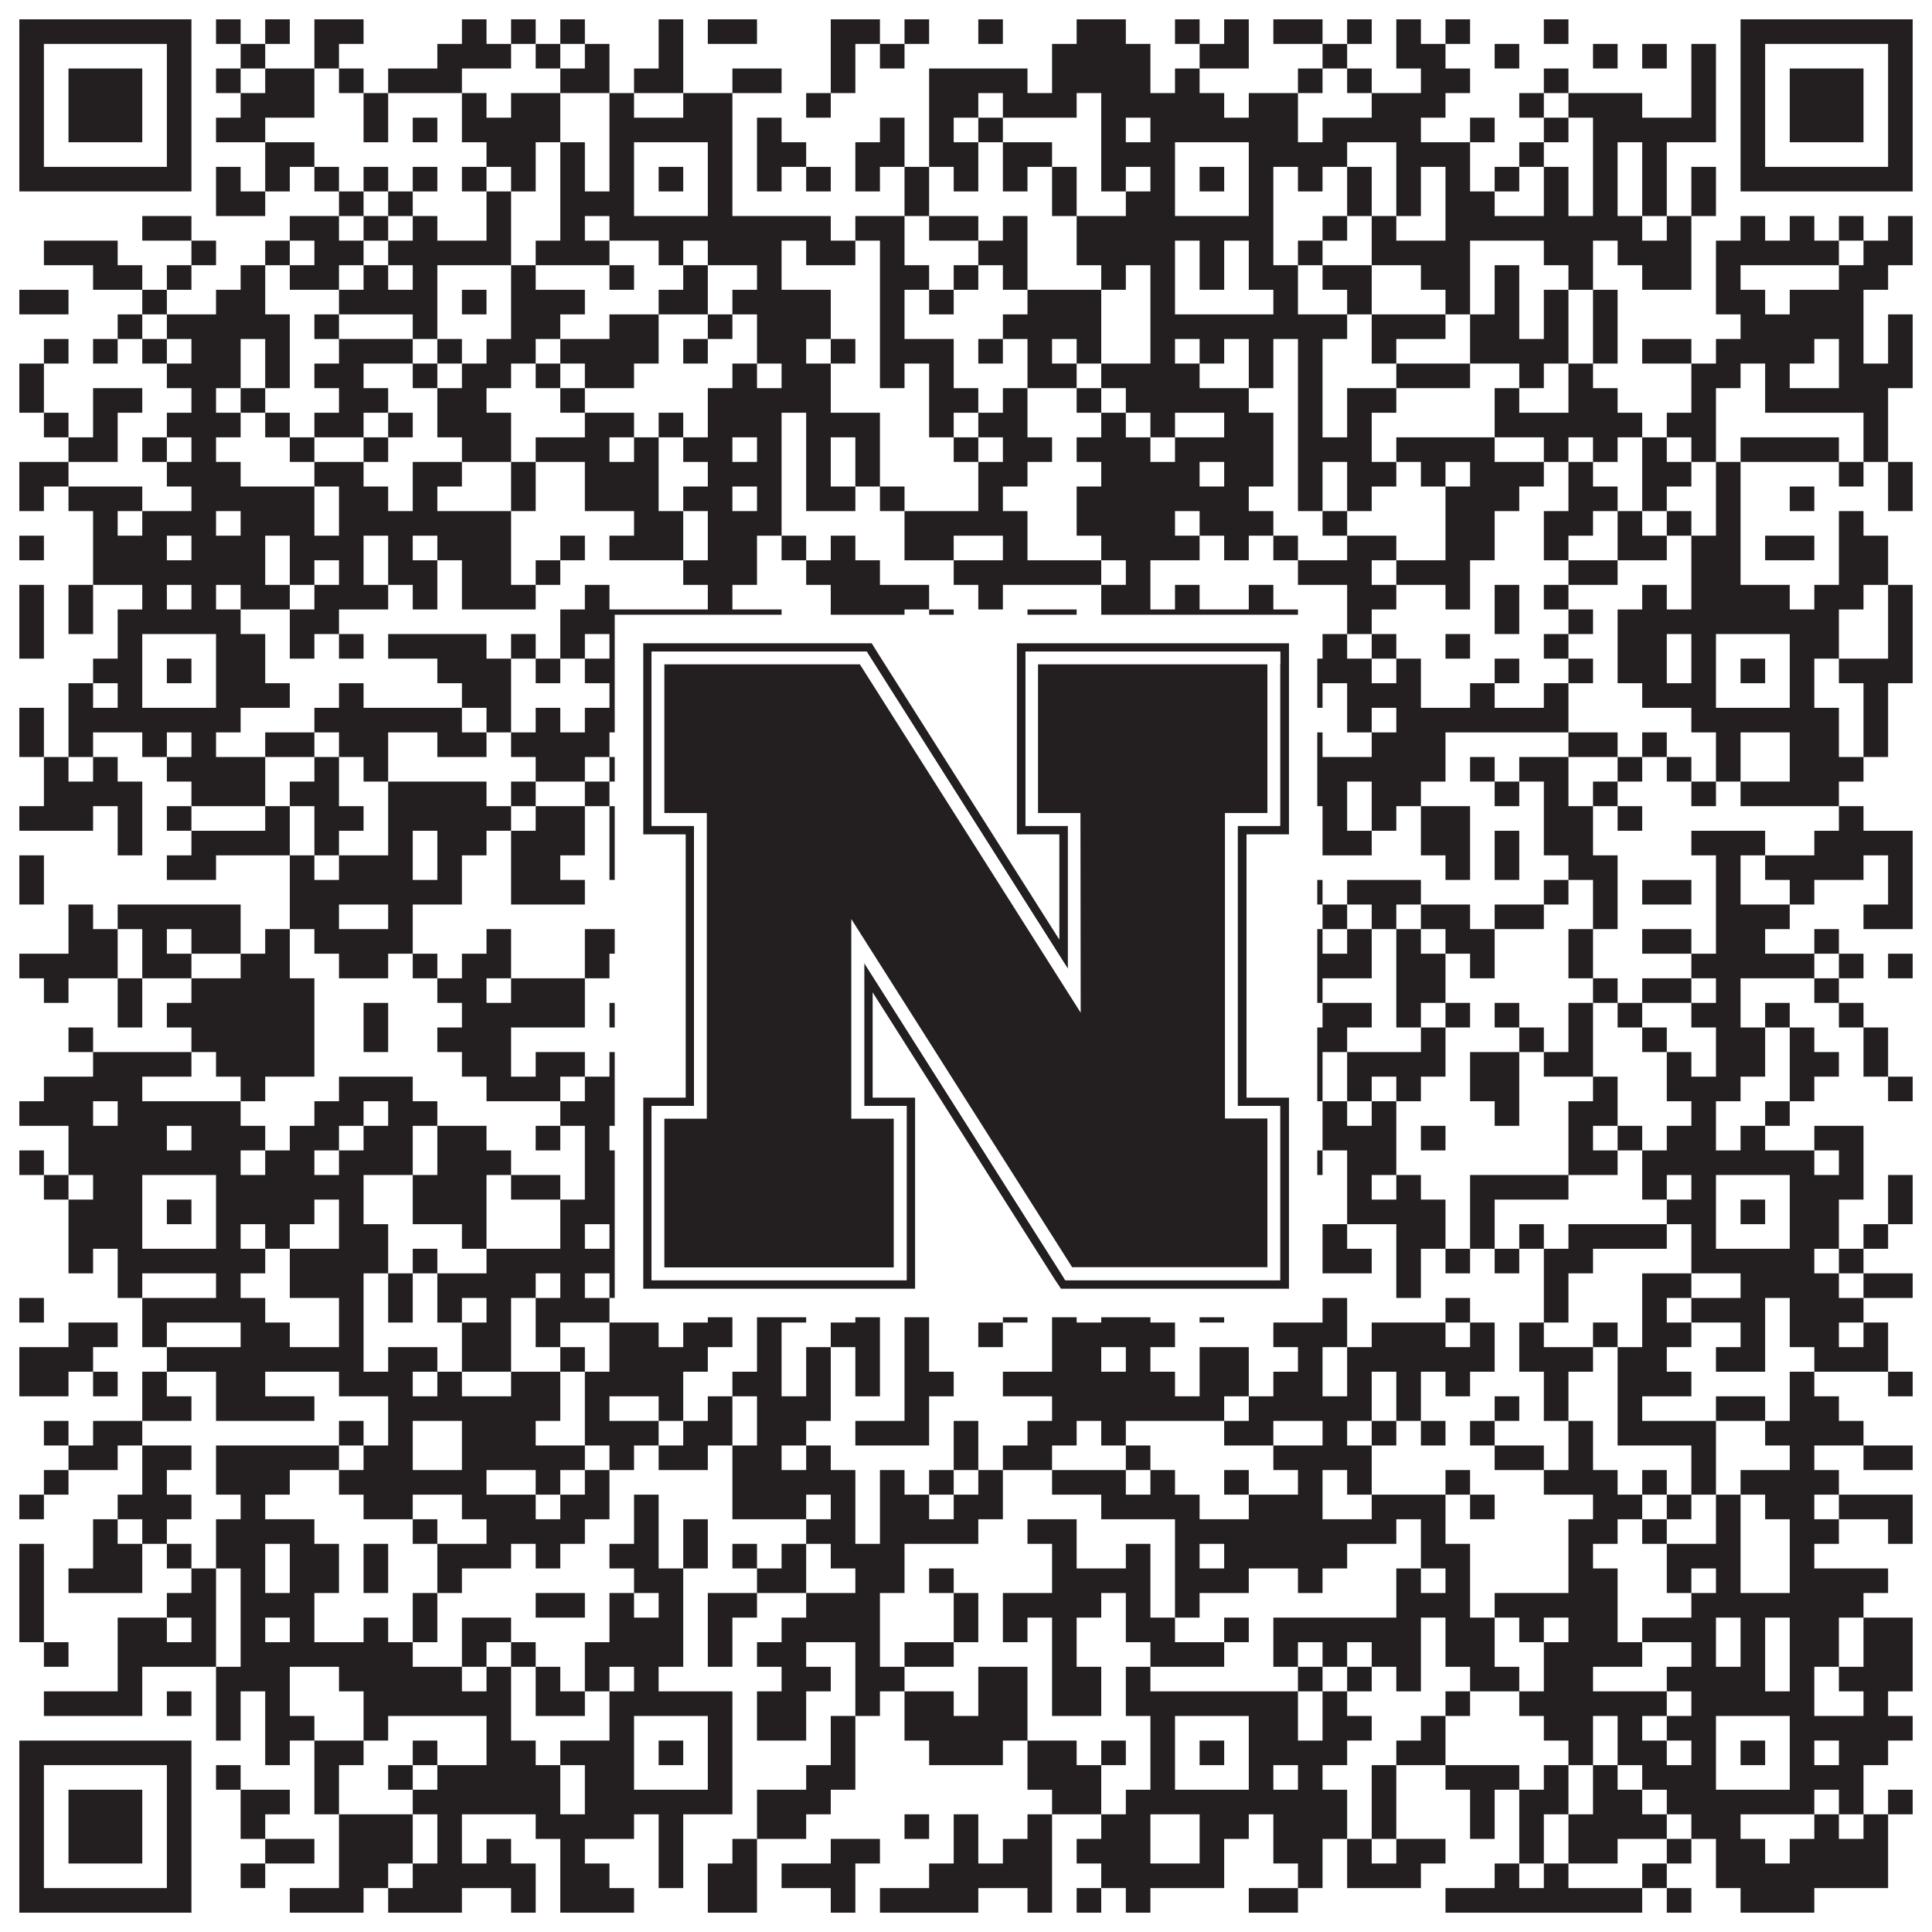
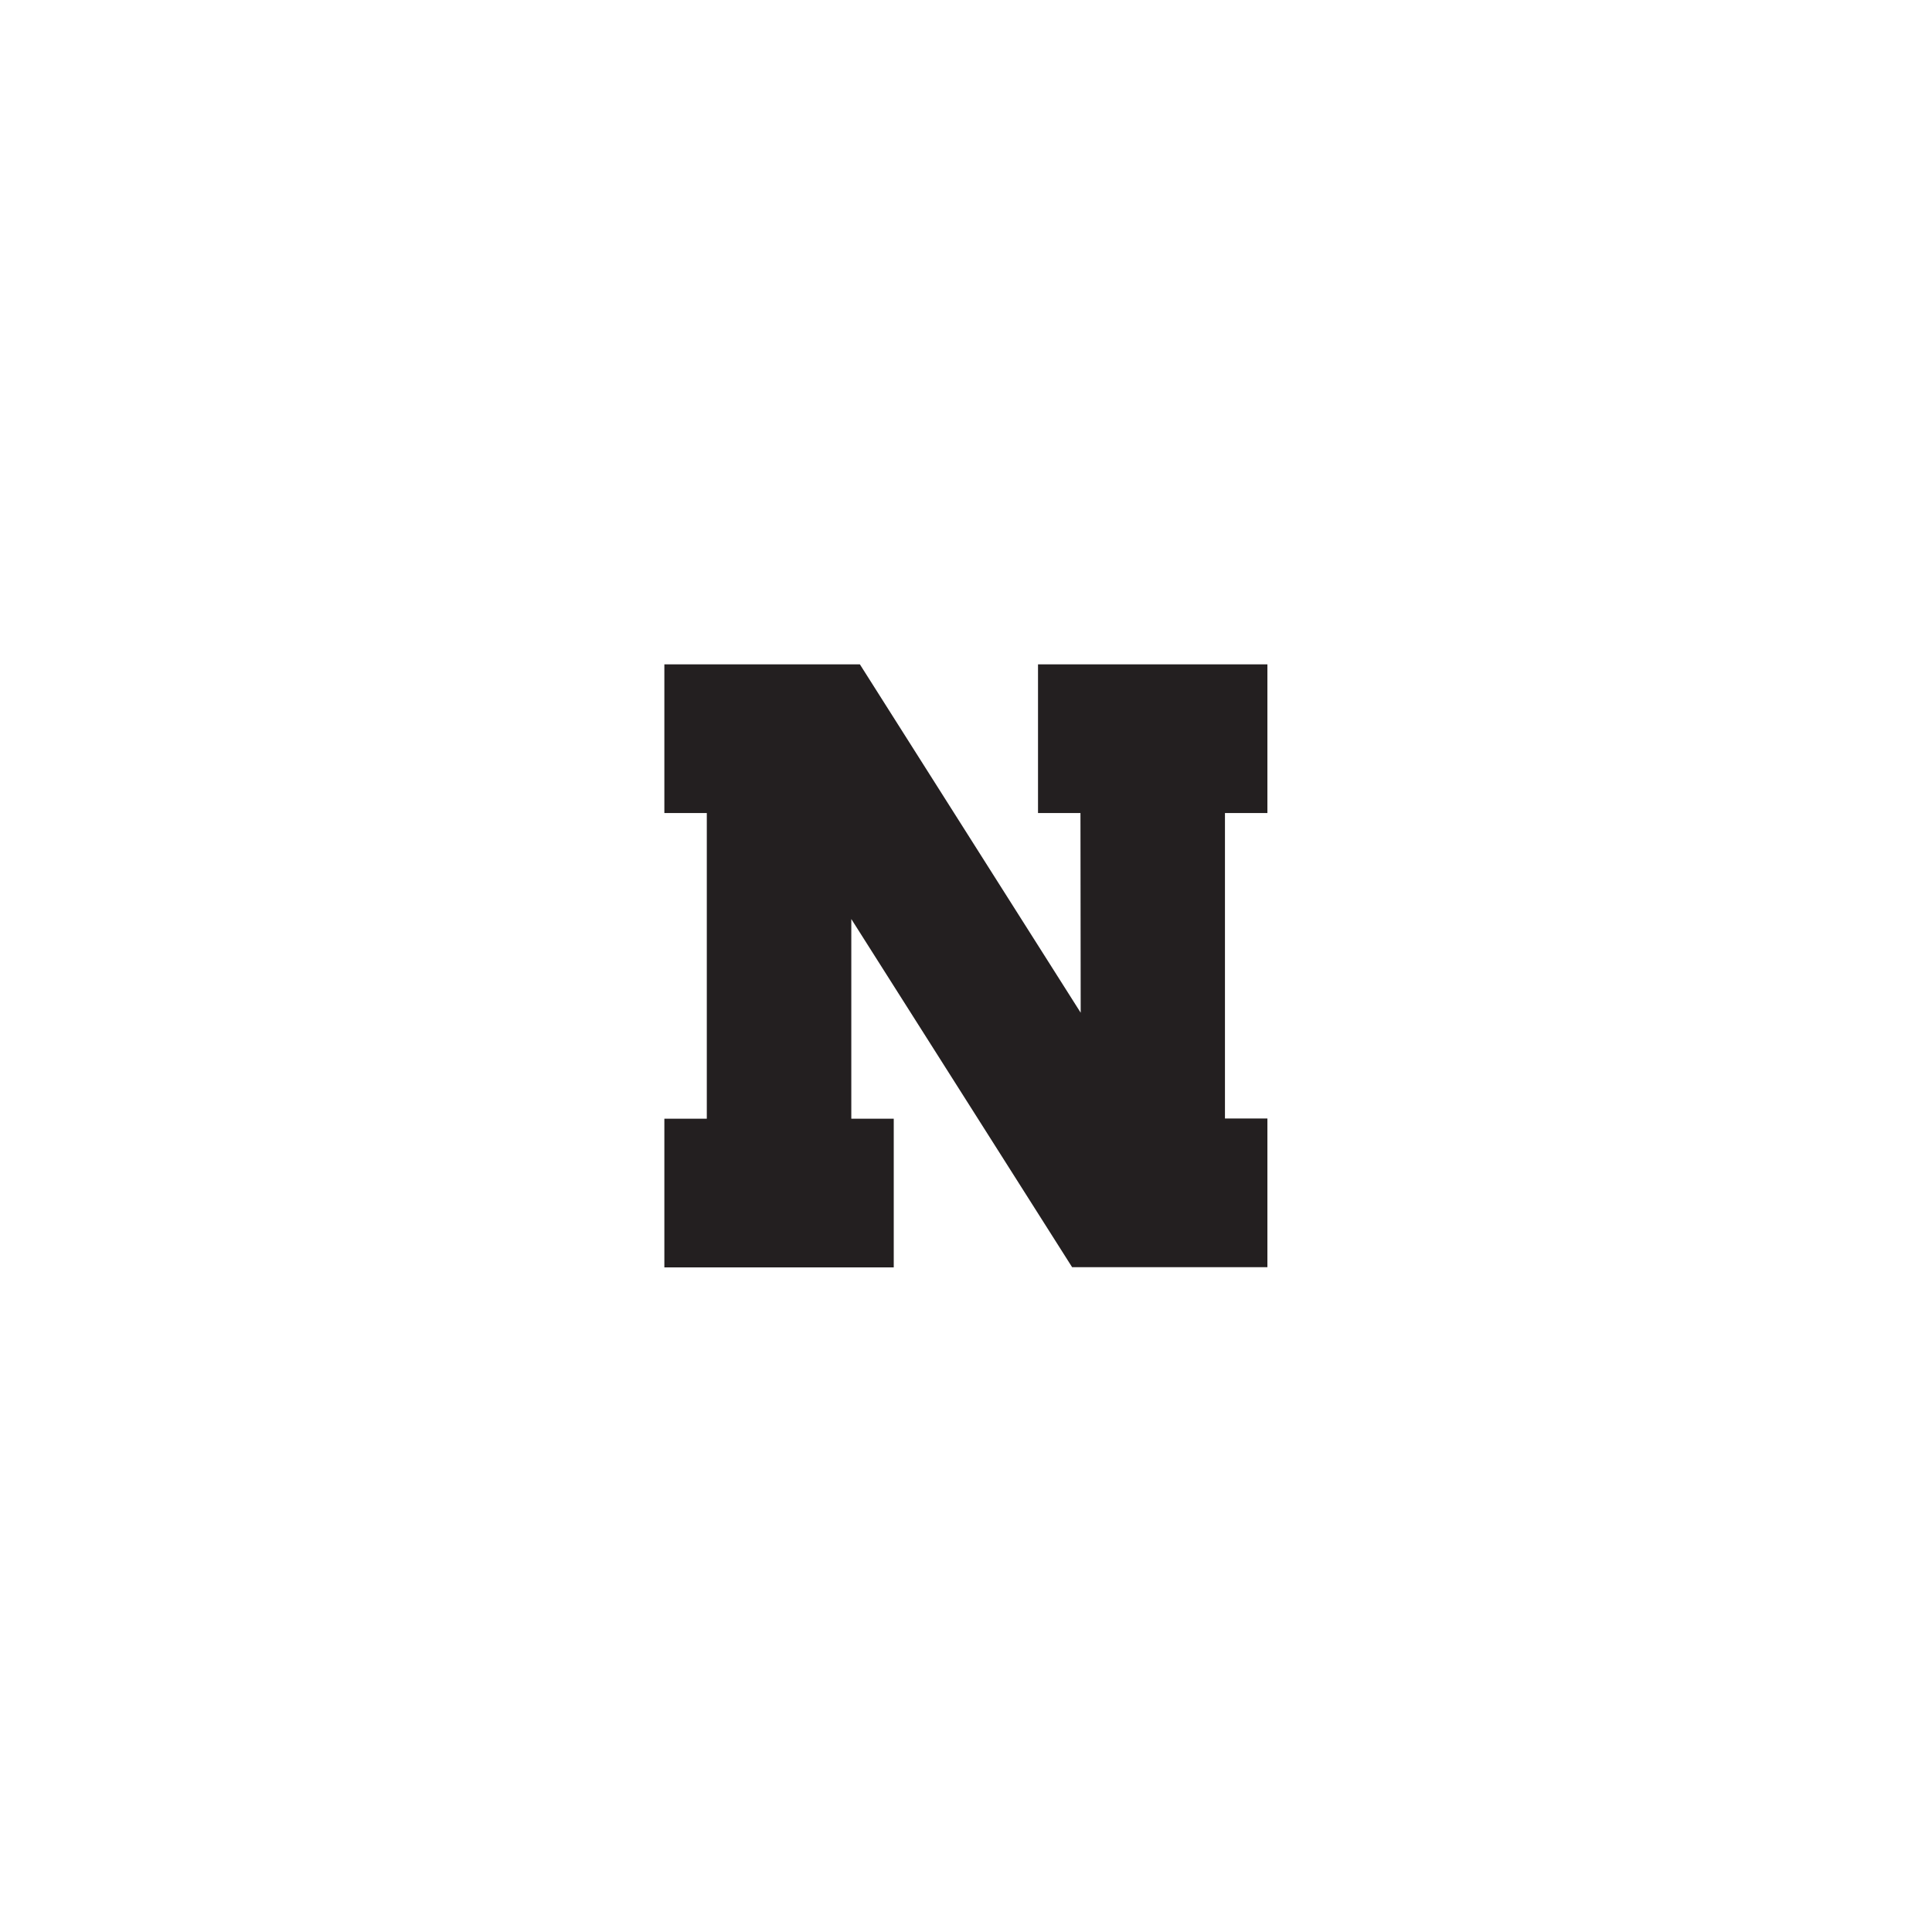
<svg xmlns="http://www.w3.org/2000/svg" version="1.1" width="1100px" height="1100px" viewBox="0 0 1100 1100">
  <rect x="0" y="0" width="1100" height="1100" fill="#ffffff" fill-opacity="1" />
-   <path fill="#231f20" fill-opacity="1" d="M11,11L109,11L109,25L11,25ZM123,11L137,11L137,25L123,25ZM151,11L165,11L165,25L151,25ZM179,11L207,11L207,25L179,25ZM263,11L277,11L277,25L263,25ZM291,11L305,11L305,25L291,25ZM319,11L333,11L333,25L319,25ZM375,11L389,11L389,25L375,25ZM403,11L431,11L431,25L403,25ZM473,11L501,11L501,25L473,25ZM515,11L529,11L529,25L515,25ZM557,11L571,11L571,25L557,25ZM613,11L641,11L641,25L613,25ZM669,11L683,11L683,25L669,25ZM697,11L711,11L711,25L697,25ZM725,11L753,11L753,25L725,25ZM767,11L781,11L781,25L767,25ZM795,11L809,11L809,25L795,25ZM823,11L837,11L837,25L823,25ZM879,11L893,11L893,25L879,25ZM991,11L1089,11L1089,25L991,25ZM11,25L25,25L25,39L11,39ZM95,25L109,25L109,39L95,39ZM137,25L151,25L151,39L137,39ZM179,25L193,25L193,39L179,39ZM249,25L291,25L291,39L249,39ZM305,25L319,25L319,39L305,39ZM333,25L347,25L347,39L333,39ZM375,25L389,25L389,39L375,39ZM473,25L487,25L487,39L473,39ZM501,25L515,25L515,39L501,39ZM599,25L655,25L655,39L599,39ZM683,25L711,25L711,39L683,39ZM753,25L767,25L767,39L753,39ZM795,25L823,25L823,39L795,39ZM851,25L865,25L865,39L851,39ZM907,25L921,25L921,39L907,39ZM935,25L949,25L949,39L935,39ZM963,25L977,25L977,39L963,39ZM991,25L1005,25L1005,39L991,39ZM1075,25L1089,25L1089,39L1075,39ZM11,39L25,39L25,53L11,53ZM39,39L81,39L81,53L39,53ZM95,39L109,39L109,53L95,53ZM123,39L137,39L137,53L123,53ZM151,39L179,39L179,53L151,53ZM193,39L207,39L207,53L193,53ZM221,39L263,39L263,53L221,53ZM319,39L347,39L347,53L319,53ZM361,39L389,39L389,53L361,53ZM417,39L445,39L445,53L417,53ZM473,39L487,39L487,53L473,53ZM529,39L585,39L585,53L529,53ZM599,39L655,39L655,53L599,53ZM669,39L683,39L683,53L669,53ZM739,39L753,39L753,53L739,53ZM767,39L781,39L781,53L767,53ZM809,39L837,39L837,53L809,53ZM879,39L893,39L893,53L879,53ZM963,39L977,39L977,53L963,53ZM991,39L1005,39L1005,53L991,53ZM1019,39L1061,39L1061,53L1019,53ZM1075,39L1089,39L1089,53L1075,53ZM11,53L25,53L25,67L11,67ZM39,53L81,53L81,67L39,67ZM95,53L109,53L109,67L95,67ZM137,53L179,53L179,67L137,67ZM207,53L221,53L221,67L207,67ZM263,53L277,53L277,67L263,67ZM291,53L319,53L319,67L291,67ZM347,53L361,53L361,67L347,67ZM389,53L417,53L417,67L389,67ZM459,53L473,53L473,67L459,67ZM529,53L557,53L557,67L529,67ZM571,53L613,53L613,67L571,67ZM627,53L697,53L697,67L627,67ZM711,53L739,53L739,67L711,67ZM781,53L823,53L823,67L781,67ZM865,53L879,53L879,67L865,67ZM893,53L935,53L935,67L893,67ZM963,53L977,53L977,67L963,67ZM991,53L1005,53L1005,67L991,67ZM1019,53L1061,53L1061,67L1019,67ZM1075,53L1089,53L1089,67L1075,67ZM11,67L25,67L25,81L11,81ZM39,67L81,67L81,81L39,81ZM95,67L109,67L109,81L95,81ZM123,67L151,67L151,81L123,81ZM207,67L221,67L221,81L207,81ZM235,67L249,67L249,81L235,81ZM263,67L319,67L319,81L263,81ZM347,67L417,67L417,81L347,81ZM431,67L445,67L445,81L431,81ZM501,67L515,67L515,81L501,81ZM529,67L543,67L543,81L529,81ZM557,67L571,67L571,81L557,81ZM627,67L641,67L641,81L627,81ZM655,67L739,67L739,81L655,81ZM753,67L809,67L809,81L753,81ZM837,67L851,67L851,81L837,81ZM879,67L893,67L893,81L879,81ZM907,67L977,67L977,81L907,81ZM991,67L1005,67L1005,81L991,81ZM1019,67L1061,67L1061,81L1019,81ZM1075,67L1089,67L1089,81L1075,81ZM11,81L25,81L25,95L11,95ZM95,81L109,81L109,95L95,95ZM151,81L179,81L179,95L151,95ZM277,81L305,81L305,95L277,95ZM319,81L333,81L333,95L319,95ZM347,81L361,81L361,95L347,95ZM403,81L417,81L417,95L403,95ZM431,81L459,81L459,95L431,95ZM487,81L515,81L515,95L487,95ZM529,81L557,81L557,95L529,95ZM571,81L599,81L599,95L571,95ZM627,81L669,81L669,95L627,95ZM711,81L767,81L767,95L711,95ZM795,81L837,81L837,95L795,95ZM865,81L879,81L879,95L865,95ZM907,81L921,81L921,95L907,95ZM935,81L949,81L949,95L935,95ZM991,81L1005,81L1005,95L991,95ZM1075,81L1089,81L1089,95L1075,95ZM11,95L109,95L109,109L11,109ZM123,95L137,95L137,109L123,109ZM151,95L165,95L165,109L151,109ZM179,95L193,95L193,109L179,109ZM207,95L221,95L221,109L207,109ZM235,95L249,95L249,109L235,109ZM263,95L277,95L277,109L263,109ZM291,95L305,95L305,109L291,109ZM319,95L333,95L333,109L319,109ZM347,95L361,95L361,109L347,109ZM375,95L389,95L389,109L375,109ZM403,95L417,95L417,109L403,109ZM431,95L445,95L445,109L431,109ZM459,95L473,95L473,109L459,109ZM487,95L501,95L501,109L487,109ZM515,95L529,95L529,109L515,109ZM543,95L557,95L557,109L543,109ZM571,95L585,95L585,109L571,109ZM599,95L613,95L613,109L599,109ZM627,95L641,95L641,109L627,109ZM655,95L669,95L669,109L655,109ZM683,95L697,95L697,109L683,109ZM711,95L725,95L725,109L711,109ZM739,95L753,95L753,109L739,109ZM767,95L781,95L781,109L767,109ZM795,95L809,95L809,109L795,109ZM823,95L837,95L837,109L823,109ZM851,95L865,95L865,109L851,109ZM879,95L893,95L893,109L879,109ZM907,95L921,95L921,109L907,109ZM935,95L949,95L949,109L935,109ZM963,95L977,95L977,109L963,109ZM991,95L1089,95L1089,109L991,109ZM123,109L151,109L151,123L123,123ZM193,109L207,109L207,123L193,123ZM221,109L235,109L235,123L221,123ZM277,109L291,109L291,123L277,123ZM319,109L361,109L361,123L319,123ZM403,109L417,109L417,123L403,123ZM515,109L529,109L529,123L515,123ZM599,109L613,109L613,123L599,123ZM641,109L669,109L669,123L641,123ZM711,109L725,109L725,123L711,123ZM767,109L781,109L781,123L767,123ZM795,109L809,109L809,123L795,123ZM823,109L851,109L851,123L823,123ZM879,109L893,109L893,123L879,123ZM907,109L921,109L921,123L907,123ZM935,109L949,109L949,123L935,123ZM963,109L977,109L977,123L963,123ZM81,123L109,123L109,137L81,137ZM165,123L193,123L193,137L165,137ZM207,123L221,123L221,137L207,137ZM235,123L249,123L249,137L235,137ZM277,123L291,123L291,137L277,137ZM319,123L333,123L333,137L319,137ZM347,123L473,123L473,137L347,137ZM487,123L515,123L515,137L487,137ZM529,123L557,123L557,137L529,137ZM571,123L585,123L585,137L571,137ZM613,123L725,123L725,137L613,137ZM753,123L767,123L767,137L753,137ZM781,123L795,123L795,137L781,137ZM823,123L935,123L935,137L823,137ZM949,123L963,123L963,137L949,137ZM991,123L1005,123L1005,137L991,137ZM1019,123L1033,123L1033,137L1019,137ZM1047,123L1061,123L1061,137L1047,137ZM1075,123L1089,123L1089,137L1075,137ZM25,137L67,137L67,151L25,151ZM109,137L123,137L123,151L109,151ZM151,137L165,137L165,151L151,151ZM179,137L207,137L207,151L179,151ZM221,137L291,137L291,151L221,151ZM305,137L347,137L347,151L305,151ZM375,137L389,137L389,151L375,151ZM403,137L445,137L445,151L403,151ZM459,137L487,137L487,151L459,151ZM501,137L515,137L515,151L501,151ZM557,137L585,137L585,151L557,151ZM613,137L669,137L669,151L613,151ZM683,137L697,137L697,151L683,151ZM711,137L725,137L725,151L711,151ZM739,137L753,137L753,151L739,151ZM781,137L837,137L837,151L781,151ZM879,137L907,137L907,151L879,151ZM921,137L963,137L963,151L921,151ZM977,137L1047,137L1047,151L977,151ZM1061,137L1089,137L1089,151L1061,151ZM53,151L81,151L81,165L53,165ZM95,151L109,151L109,165L95,165ZM137,151L151,151L151,165L137,165ZM165,151L193,151L193,165L165,165ZM207,151L221,151L221,165L207,165ZM235,151L249,151L249,165L235,165ZM291,151L305,151L305,165L291,165ZM347,151L361,151L361,165L347,165ZM389,151L403,151L403,165L389,165ZM431,151L445,151L445,165L431,165ZM501,151L529,151L529,165L501,165ZM543,151L557,151L557,165L543,165ZM571,151L585,151L585,165L571,165ZM627,151L641,151L641,165L627,165ZM655,151L669,151L669,165L655,165ZM683,151L697,151L697,165L683,165ZM711,151L739,151L739,165L711,165ZM753,151L781,151L781,165L753,165ZM809,151L837,151L837,165L809,165ZM851,151L865,151L865,165L851,165ZM893,151L907,151L907,165L893,165ZM935,151L963,151L963,165L935,165ZM977,151L991,151L991,165L977,165ZM1047,151L1075,151L1075,165L1047,165ZM11,165L39,165L39,179L11,179ZM81,165L95,165L95,179L81,179ZM123,165L151,165L151,179L123,179ZM193,165L249,165L249,179L193,179ZM263,165L277,165L277,179L263,179ZM291,165L333,165L333,179L291,179ZM375,165L403,165L403,179L375,179ZM417,165L473,165L473,179L417,179ZM501,165L515,165L515,179L501,179ZM529,165L543,165L543,179L529,179ZM585,165L627,165L627,179L585,179ZM655,165L669,165L669,179L655,179ZM725,165L739,165L739,179L725,179ZM767,165L781,165L781,179L767,179ZM823,165L837,165L837,179L823,179ZM851,165L865,165L865,179L851,179ZM879,165L893,165L893,179L879,179ZM907,165L921,165L921,179L907,179ZM977,165L1005,165L1005,179L977,179ZM1019,165L1061,165L1061,179L1019,179ZM67,179L81,179L81,193L67,193ZM95,179L165,179L165,193L95,193ZM179,179L193,179L193,193L179,193ZM235,179L249,179L249,193L235,193ZM291,179L319,179L319,193L291,193ZM347,179L375,179L375,193L347,193ZM403,179L417,179L417,193L403,193ZM431,179L473,179L473,193L431,193ZM501,179L515,179L515,193L501,193ZM571,179L627,179L627,193L571,193ZM655,179L767,179L767,193L655,193ZM781,179L823,179L823,193L781,193ZM837,179L865,179L865,193L837,193ZM879,179L893,179L893,193L879,193ZM907,179L921,179L921,193L907,193ZM991,179L1061,179L1061,193L991,193ZM1075,179L1089,179L1089,193L1075,193ZM25,193L39,193L39,207L25,207ZM53,193L67,193L67,207L53,207ZM81,193L95,193L95,207L81,207ZM109,193L137,193L137,207L109,207ZM151,193L165,193L165,207L151,207ZM193,193L235,193L235,207L193,207ZM249,193L263,193L263,207L249,207ZM277,193L305,193L305,207L277,207ZM319,193L375,193L375,207L319,207ZM389,193L403,193L403,207L389,207ZM431,193L459,193L459,207L431,207ZM473,193L487,193L487,207L473,207ZM501,193L543,193L543,207L501,207ZM557,193L571,193L571,207L557,207ZM585,193L599,193L599,207L585,207ZM613,193L627,193L627,207L613,207ZM655,193L669,193L669,207L655,207ZM683,193L697,193L697,207L683,207ZM711,193L725,193L725,207L711,207ZM739,193L753,193L753,207L739,207ZM781,193L795,193L795,207L781,207ZM837,193L893,193L893,207L837,207ZM907,193L921,193L921,207L907,207ZM935,193L963,193L963,207L935,207ZM977,193L1033,193L1033,207L977,207ZM1047,193L1061,193L1061,207L1047,207ZM1075,193L1089,193L1089,207L1075,207ZM11,207L25,207L25,221L11,221ZM95,207L137,207L137,221L95,221ZM151,207L165,207L165,221L151,221ZM179,207L207,207L207,221L179,221ZM235,207L249,207L249,221L235,221ZM263,207L291,207L291,221L263,221ZM305,207L319,207L319,221L305,221ZM333,207L361,207L361,221L333,221ZM417,207L431,207L431,221L417,221ZM445,207L473,207L473,221L445,221ZM501,207L515,207L515,221L501,221ZM529,207L543,207L543,221L529,221ZM585,207L613,207L613,221L585,221ZM627,207L683,207L683,221L627,221ZM711,207L725,207L725,221L711,221ZM739,207L753,207L753,221L739,221ZM795,207L837,207L837,221L795,221ZM865,207L879,207L879,221L865,221ZM893,207L907,207L907,221L893,221ZM963,207L991,207L991,221L963,221ZM1005,207L1019,207L1019,221L1005,221ZM1047,207L1089,207L1089,221L1047,221ZM11,221L25,221L25,235L11,235ZM53,221L81,221L81,235L53,235ZM109,221L123,221L123,235L109,235ZM137,221L151,221L151,235L137,235ZM193,221L221,221L221,235L193,235ZM249,221L277,221L277,235L249,235ZM319,221L333,221L333,235L319,235ZM403,221L473,221L473,235L403,235ZM529,221L557,221L557,235L529,235ZM571,221L585,221L585,235L571,235ZM613,221L627,221L627,235L613,235ZM641,221L711,221L711,235L641,235ZM739,221L753,221L753,235L739,235ZM767,221L795,221L795,235L767,235ZM851,221L865,221L865,235L851,235ZM893,221L921,221L921,235L893,235ZM963,221L977,221L977,235L963,235ZM1005,221L1075,221L1075,235L1005,235ZM25,235L39,235L39,249L25,249ZM53,235L67,235L67,249L53,249ZM95,235L137,235L137,249L95,249ZM151,235L165,235L165,249L151,249ZM179,235L207,235L207,249L179,249ZM221,235L235,235L235,249L221,249ZM249,235L291,235L291,249L249,249ZM333,235L361,235L361,249L333,249ZM375,235L389,235L389,249L375,249ZM403,235L445,235L445,249L403,249ZM459,235L501,235L501,249L459,249ZM529,235L543,235L543,249L529,249ZM557,235L585,235L585,249L557,249ZM627,235L641,235L641,249L627,249ZM655,235L669,235L669,249L655,249ZM697,235L725,235L725,249L697,249ZM739,235L753,235L753,249L739,249ZM767,235L781,235L781,249L767,249ZM851,235L935,235L935,249L851,249ZM949,235L977,235L977,249L949,249ZM1061,235L1075,235L1075,249L1061,249ZM39,249L67,249L67,263L39,263ZM81,249L95,249L95,263L81,263ZM109,249L123,249L123,263L109,263ZM165,249L179,249L179,263L165,263ZM207,249L221,249L221,263L207,263ZM263,249L291,249L291,263L263,263ZM305,249L347,249L347,263L305,263ZM361,249L375,249L375,263L361,263ZM389,249L417,249L417,263L389,263ZM431,249L445,249L445,263L431,263ZM459,249L473,249L473,263L459,263ZM487,249L501,249L501,263L487,263ZM543,249L557,249L557,263L543,263ZM571,249L599,249L599,263L571,263ZM613,249L655,249L655,263L613,263ZM669,249L725,249L725,263L669,263ZM739,249L781,249L781,263L739,263ZM795,249L851,249L851,263L795,263ZM879,249L893,249L893,263L879,263ZM907,249L921,249L921,263L907,263ZM935,249L949,249L949,263L935,263ZM963,249L977,249L977,263L963,263ZM991,249L1047,249L1047,263L991,263ZM1061,249L1075,249L1075,263L1061,263ZM11,263L39,263L39,277L11,277ZM95,263L137,263L137,277L95,277ZM179,263L207,263L207,277L179,277ZM235,263L263,263L263,277L235,277ZM291,263L305,263L305,277L291,277ZM333,263L375,263L375,277L333,277ZM403,263L445,263L445,277L403,277ZM459,263L473,263L473,277L459,277ZM487,263L501,263L501,277L487,277ZM557,263L585,263L585,277L557,277ZM627,263L683,263L683,277L627,277ZM697,263L725,263L725,277L697,277ZM739,263L753,263L753,277L739,277ZM767,263L795,263L795,277L767,277ZM809,263L823,263L823,277L809,277ZM837,263L879,263L879,277L837,277ZM893,263L907,263L907,277L893,277ZM935,263L963,263L963,277L935,277ZM977,263L991,263L991,277L977,277ZM1047,263L1061,263L1061,277L1047,277ZM1075,263L1089,263L1089,277L1075,277ZM11,277L25,277L25,291L11,291ZM39,277L81,277L81,291L39,291ZM109,277L179,277L179,291L109,291ZM193,277L221,277L221,291L193,291ZM235,277L249,277L249,291L235,291ZM291,277L305,277L305,291L291,291ZM333,277L375,277L375,291L333,291ZM389,277L417,277L417,291L389,291ZM431,277L445,277L445,291L431,291ZM459,277L487,277L487,291L459,291ZM501,277L515,277L515,291L501,291ZM557,277L571,277L571,291L557,291ZM613,277L711,277L711,291L613,291ZM739,277L753,277L753,291L739,291ZM767,277L781,277L781,291L767,291ZM823,277L865,277L865,291L823,291ZM893,277L921,277L921,291L893,291ZM935,277L949,277L949,291L935,291ZM977,277L991,277L991,291L977,291ZM1019,277L1033,277L1033,291L1019,291ZM1075,277L1089,277L1089,291L1075,291ZM53,291L67,291L67,305L53,305ZM81,291L123,291L123,305L81,305ZM137,291L179,291L179,305L137,305ZM193,291L291,291L291,305L193,305ZM361,291L389,291L389,305L361,305ZM403,291L445,291L445,305L403,305ZM515,291L585,291L585,305L515,305ZM613,291L669,291L669,305L613,305ZM683,291L725,291L725,305L683,305ZM753,291L767,291L767,305L753,305ZM823,291L851,291L851,305L823,305ZM879,291L907,291L907,305L879,305ZM921,291L935,291L935,305L921,305ZM949,291L963,291L963,305L949,305ZM977,291L991,291L991,305L977,305ZM1047,291L1061,291L1061,305L1047,305ZM11,305L25,305L25,319L11,319ZM53,305L95,305L95,319L53,319ZM109,305L151,305L151,319L109,319ZM165,305L207,305L207,319L165,319ZM221,305L235,305L235,319L221,319ZM249,305L291,305L291,319L249,319ZM319,305L333,305L333,319L319,319ZM347,305L389,305L389,319L347,319ZM403,305L431,305L431,319L403,319ZM445,305L459,305L459,319L445,319ZM473,305L487,305L487,319L473,319ZM515,305L543,305L543,319L515,319ZM571,305L585,305L585,319L571,319ZM627,305L683,305L683,319L627,319ZM697,305L711,305L711,319L697,319ZM725,305L739,305L739,319L725,319ZM767,305L795,305L795,319L767,319ZM823,305L851,305L851,319L823,319ZM879,305L893,305L893,319L879,319ZM921,305L949,305L949,319L921,319ZM963,305L991,305L991,319L963,319ZM1005,305L1033,305L1033,319L1005,319ZM1047,305L1075,305L1075,319L1047,319ZM53,319L151,319L151,333L53,333ZM165,319L179,319L179,333L165,333ZM193,319L207,319L207,333L193,333ZM221,319L249,319L249,333L221,333ZM263,319L291,319L291,333L263,333ZM305,319L319,319L319,333L305,333ZM389,319L431,319L431,333L389,333ZM459,319L501,319L501,333L459,333ZM543,319L627,319L627,333L543,333ZM641,319L655,319L655,333L641,333ZM739,319L781,319L781,333L739,333ZM795,319L837,319L837,333L795,333ZM893,319L921,319L921,333L893,333ZM963,319L991,319L991,333L963,333ZM1047,319L1075,319L1075,333L1047,333ZM11,333L25,333L25,347L11,347ZM39,333L53,333L53,347L39,347ZM81,333L95,333L95,347L81,347ZM109,333L123,333L123,347L109,347ZM137,333L165,333L165,347L137,347ZM179,333L221,333L221,347L179,347ZM235,333L249,333L249,347L235,347ZM263,333L305,333L305,347L263,347ZM333,333L347,333L347,347L333,347ZM403,333L417,333L417,347L403,347ZM473,333L529,333L529,347L473,347ZM557,333L571,333L571,347L557,347ZM627,333L655,333L655,347L627,347ZM669,333L683,333L683,347L669,347ZM711,333L725,333L725,347L711,347ZM767,333L795,333L795,347L767,347ZM823,333L837,333L837,347L823,347ZM851,333L865,333L865,347L851,347ZM879,333L893,333L893,347L879,347ZM935,333L949,333L949,347L935,347ZM963,333L1019,333L1019,347L963,347ZM1033,333L1061,333L1061,347L1033,347ZM1075,333L1089,333L1089,347L1075,347ZM11,347L25,347L25,361L11,361ZM39,347L53,347L53,361L39,361ZM67,347L137,347L137,361L67,361ZM165,347L193,347L193,361L165,361ZM319,347L445,347L445,361L319,361ZM473,347L515,347L515,361L473,361ZM529,347L543,347L543,361L529,361ZM585,347L613,347L613,361L585,361ZM627,347L739,347L739,361L627,361ZM767,347L781,347L781,361L767,361ZM851,347L865,347L865,361L851,361ZM893,347L907,347L907,361L893,361ZM921,347L1047,347L1047,361L921,361ZM1075,347L1089,347L1089,361L1075,361ZM11,361L25,361L25,375L11,375ZM67,361L81,361L81,375L67,375ZM123,361L151,361L151,375L123,375ZM165,361L179,361L179,375L165,375ZM193,361L207,361L207,375L193,375ZM221,361L277,361L277,375L221,375ZM291,361L305,361L305,375L291,375ZM319,361L333,361L333,375L319,375ZM347,361L361,361L361,375L347,375ZM403,361L431,361L431,375L403,375ZM445,361L515,361L515,375L445,375ZM529,361L543,361L543,375L529,375ZM571,361L613,361L613,375L571,375ZM627,361L669,361L669,375L627,375ZM711,361L725,361L725,375L711,375ZM753,361L767,361L767,375L753,375ZM781,361L795,361L795,375L781,375ZM823,361L837,361L837,375L823,375ZM879,361L893,361L893,375L879,375ZM921,361L949,361L949,375L921,375ZM963,361L977,361L977,375L963,375ZM1019,361L1047,361L1047,375L1019,375ZM1075,361L1089,361L1089,375L1075,375ZM53,375L81,375L81,389L53,389ZM95,375L109,375L109,389L95,389ZM123,375L151,375L151,389L123,389ZM249,375L291,375L291,389L249,389ZM305,375L319,375L319,389L305,389ZM333,375L361,375L361,389L333,389ZM375,375L389,375L389,389L375,389ZM403,375L417,375L417,389L403,389ZM473,375L487,375L487,389L473,389ZM501,375L543,375L543,389L501,389ZM571,375L585,375L585,389L571,389ZM613,375L627,375L627,389L613,389ZM655,375L669,375L669,389L655,389ZM683,375L697,375L697,389L683,389ZM711,375L781,375L781,389L711,389ZM795,375L809,375L809,389L795,389ZM851,375L865,375L865,389L851,389ZM893,375L907,375L907,389L893,389ZM921,375L949,375L949,389L921,389ZM963,375L977,375L977,389L963,389ZM991,375L1005,375L1005,389L991,389ZM1019,375L1033,375L1033,389L1019,389ZM1047,375L1089,375L1089,389L1047,389ZM39,389L53,389L53,403L39,403ZM67,389L81,389L81,403L67,403ZM123,389L165,389L165,403L123,403ZM193,389L207,389L207,403L193,403ZM263,389L291,389L291,403L263,403ZM347,389L361,389L361,403L347,403ZM403,389L431,389L431,403L403,403ZM445,389L473,389L473,403L445,403ZM487,389L501,389L501,403L487,403ZM599,389L627,389L627,403L599,403ZM641,389L669,389L669,403L641,403ZM711,389L753,389L753,403L711,403ZM767,389L809,389L809,403L767,403ZM837,389L851,389L851,403L837,403ZM879,389L893,389L893,403L879,403ZM935,389L977,389L977,403L935,403ZM1019,389L1033,389L1033,403L1019,403ZM1061,389L1075,389L1075,403L1061,403ZM11,403L25,403L25,417L11,417ZM39,403L137,403L137,417L39,417ZM179,403L263,403L263,417L179,417ZM277,403L291,403L291,417L277,417ZM305,403L319,403L319,417L305,417ZM333,403L431,403L431,417L333,417ZM459,403L529,403L529,417L459,417ZM543,403L599,403L599,417L543,417ZM613,403L641,403L641,417L613,417ZM655,403L739,403L739,417L655,417ZM767,403L781,403L781,417L767,417ZM795,403L893,403L893,417L795,417ZM963,403L1047,403L1047,417L963,417ZM1061,403L1075,403L1075,417L1061,417ZM11,417L25,417L25,431L11,431ZM39,417L53,417L53,431L39,431ZM81,417L95,417L95,431L81,431ZM109,417L123,417L123,431L109,431ZM151,417L179,417L179,431L151,431ZM193,417L221,417L221,431L193,431ZM249,417L277,417L277,431L249,431ZM291,417L347,417L347,431L291,431ZM445,417L487,417L487,431L445,431ZM529,417L557,417L557,431L529,431ZM585,417L613,417L613,431L585,431ZM655,417L697,417L697,431L655,431ZM739,417L753,417L753,431L739,431ZM781,417L823,417L823,431L781,431ZM893,417L921,417L921,431L893,431ZM935,417L949,417L949,431L935,431ZM977,417L991,417L991,431L977,431ZM1019,417L1047,417L1047,431L1019,431ZM1061,417L1075,417L1075,431L1061,431ZM25,431L39,431L39,445L25,445ZM53,431L67,431L67,445L53,445ZM95,431L151,431L151,445L95,445ZM179,431L193,431L193,445L179,445ZM207,431L221,431L221,445L207,445ZM305,431L333,431L333,445L305,445ZM347,431L375,431L375,445L347,445ZM389,431L403,431L403,445L389,445ZM417,431L445,431L445,445L417,445ZM459,431L473,431L473,445L459,445ZM487,431L543,431L543,445L487,445ZM571,431L585,431L585,445L571,445ZM641,431L669,431L669,445L641,445ZM683,431L697,431L697,445L683,445ZM711,431L823,431L823,445L711,445ZM837,431L851,431L851,445L837,445ZM865,431L893,431L893,445L865,445ZM921,431L935,431L935,445L921,445ZM949,431L963,431L963,445L949,445ZM977,431L991,431L991,445L977,445ZM1019,431L1061,431L1061,445L1019,445ZM25,445L81,445L81,459L25,459ZM109,445L151,445L151,459L109,459ZM165,445L193,445L193,459L165,459ZM221,445L277,445L277,459L221,459ZM291,445L305,445L305,459L291,459ZM333,445L347,445L347,459L333,459ZM361,445L389,445L389,459L361,459ZM403,445L445,445L445,459L403,459ZM473,445L515,445L515,459L473,459ZM529,445L557,445L557,459L529,459ZM585,445L599,445L599,459L585,459ZM613,445L669,445L669,459L613,459ZM683,445L697,445L697,459L683,459ZM739,445L767,445L767,459L739,459ZM781,445L809,445L809,459L781,459ZM851,445L865,445L865,459L851,459ZM879,445L893,445L893,459L879,459ZM907,445L921,445L921,459L907,459ZM963,445L977,445L977,459L963,459ZM991,445L1047,445L1047,459L991,459ZM11,459L53,459L53,473L11,473ZM67,459L81,459L81,473L67,473ZM95,459L109,459L109,473L95,473ZM151,459L165,459L165,473L151,473ZM179,459L207,459L207,473L179,473ZM221,459L291,459L291,473L221,473ZM305,459L333,459L333,473L305,473ZM347,459L403,459L403,473L347,473ZM445,459L515,459L515,473L445,473ZM543,459L557,459L557,473L543,473ZM571,459L599,459L599,473L571,473ZM641,459L669,459L669,473L641,473ZM697,459L725,459L725,473L697,473ZM753,459L767,459L767,473L753,473ZM781,459L795,459L795,473L781,473ZM809,459L837,459L837,473L809,473ZM879,459L907,459L907,473L879,473ZM921,459L935,459L935,473L921,473ZM1047,459L1061,459L1061,473L1047,473ZM67,473L81,473L81,487L67,487ZM109,473L165,473L165,487L109,487ZM179,473L193,473L193,487L179,487ZM221,473L235,473L235,487L221,487ZM249,473L277,473L277,487L249,487ZM291,473L333,473L333,487L291,487ZM347,473L459,473L459,487L347,487ZM515,473L543,473L543,487L515,487ZM557,473L571,473L571,487L557,487ZM585,473L599,473L599,487L585,487ZM655,473L711,473L711,487L655,487ZM725,473L739,473L739,487L725,487ZM753,473L781,473L781,487L753,487ZM809,473L837,473L837,487L809,487ZM851,473L865,473L865,487L851,487ZM879,473L907,473L907,487L879,487ZM963,473L1005,473L1005,487L963,487ZM1033,473L1089,473L1089,487L1033,487ZM11,487L25,487L25,501L11,501ZM95,487L123,487L123,501L95,501ZM165,487L179,487L179,501L165,501ZM193,487L235,487L235,501L193,501ZM249,487L263,487L263,501L249,501ZM291,487L319,487L319,501L291,501ZM347,487L361,487L361,501L347,501ZM375,487L389,487L389,501L375,501ZM403,487L487,487L487,501L403,501ZM515,487L529,487L529,501L515,501ZM543,487L557,487L557,501L543,501ZM627,487L641,487L641,501L627,501ZM697,487L711,487L711,501L697,501ZM725,487L739,487L739,501L725,501ZM823,487L837,487L837,501L823,501ZM851,487L865,487L865,501L851,501ZM893,487L921,487L921,501L893,501ZM977,487L991,487L991,501L977,501ZM1005,487L1061,487L1061,501L1005,501ZM1075,487L1089,487L1089,501L1075,501ZM11,501L25,501L25,515L11,515ZM165,501L263,501L263,515L165,515ZM291,501L333,501L333,515L291,515ZM361,501L375,501L375,515L361,515ZM417,501L431,501L431,515L417,515ZM487,501L571,501L571,515L487,515ZM585,501L613,501L613,515L585,515ZM627,501L655,501L655,515L627,515ZM669,501L683,501L683,515L669,515ZM697,501L711,501L711,515L697,515ZM739,501L753,501L753,515L739,515ZM767,501L809,501L809,515L767,515ZM879,501L893,501L893,515L879,515ZM907,501L921,501L921,515L907,515ZM935,501L963,501L963,515L935,515ZM977,501L991,501L991,515L977,515ZM1019,501L1033,501L1033,515L1019,515ZM1075,501L1089,501L1089,515L1075,515ZM39,515L53,515L53,529L39,529ZM67,515L137,515L137,529L67,529ZM165,515L193,515L193,529L165,529ZM221,515L235,515L235,529L221,529ZM361,515L389,515L389,529L361,529ZM445,515L459,515L459,529L445,529ZM487,515L529,515L529,529L487,529ZM543,515L557,515L557,529L543,529ZM585,515L613,515L613,529L585,529ZM655,515L739,515L739,529L655,529ZM753,515L767,515L767,529L753,529ZM781,515L795,515L795,529L781,529ZM809,515L837,515L837,529L809,529ZM851,515L879,515L879,529L851,529ZM907,515L921,515L921,529L907,529ZM977,515L1019,515L1019,529L977,529ZM1061,515L1089,515L1089,529L1061,529ZM39,529L67,529L67,543L39,543ZM81,529L95,529L95,543L81,543ZM109,529L137,529L137,543L109,543ZM151,529L165,529L165,543L151,543ZM179,529L235,529L235,543L179,543ZM277,529L291,529L291,543L277,543ZM333,529L361,529L361,543L333,543ZM389,529L403,529L403,543L389,543ZM417,529L473,529L473,543L417,543ZM515,529L529,529L529,543L515,543ZM543,529L585,529L585,543L543,543ZM599,529L613,529L613,543L599,543ZM627,529L655,529L655,543L627,543ZM669,529L683,529L683,543L669,543ZM697,529L753,529L753,543L697,543ZM767,529L781,529L781,543L767,543ZM795,529L809,529L809,543L795,543ZM823,529L851,529L851,543L823,543ZM893,529L907,529L907,543L893,543ZM935,529L963,529L963,543L935,543ZM977,529L1005,529L1005,543L977,543ZM1033,529L1047,529L1047,543L1033,543ZM11,543L67,543L67,557L11,557ZM81,543L109,543L109,557L81,557ZM137,543L165,543L165,557L137,557ZM193,543L221,543L221,557L193,557ZM235,543L249,543L249,557L235,557ZM263,543L291,543L291,557L263,557ZM333,543L347,543L347,557L333,557ZM361,543L375,543L375,557L361,557ZM389,543L403,543L403,557L389,557ZM417,543L431,543L431,557L417,557ZM445,543L487,543L487,557L445,557ZM529,543L543,543L543,557L529,557ZM557,543L585,543L585,557L557,557ZM599,543L655,543L655,557L599,557ZM697,543L781,543L781,557L697,557ZM795,543L823,543L823,557L795,557ZM837,543L851,543L851,557L837,557ZM893,543L907,543L907,557L893,557ZM963,543L1033,543L1033,557L963,557ZM1047,543L1061,543L1061,557L1047,557ZM1075,543L1089,543L1089,557L1075,557ZM25,557L39,557L39,571L25,571ZM67,557L81,557L81,571L67,571ZM109,557L179,557L179,571L109,571ZM249,557L277,557L277,571L249,571ZM291,557L333,557L333,571L291,571ZM403,557L417,557L417,571L403,571ZM431,557L501,557L501,571L431,571ZM585,557L655,557L655,571L585,571ZM669,557L683,557L683,571L669,571ZM711,557L725,557L725,571L711,571ZM739,557L753,557L753,571L739,571ZM795,557L823,557L823,571L795,571ZM907,557L921,557L921,571L907,571ZM935,557L963,557L963,571L935,571ZM977,557L991,557L991,571L977,571ZM1033,557L1047,557L1047,571L1033,571ZM67,571L81,571L81,585L67,585ZM95,571L179,571L179,585L95,585ZM207,571L221,571L221,585L207,585ZM263,571L333,571L333,585L263,585ZM347,571L375,571L375,585L347,585ZM389,571L403,571L403,585L389,585ZM417,571L459,571L459,585L417,585ZM473,571L487,571L487,585L473,585ZM501,571L571,571L571,585L501,585ZM585,571L599,571L599,585L585,585ZM613,571L641,571L641,585L613,585ZM655,571L683,571L683,585L655,585ZM711,571L739,571L739,585L711,585ZM753,571L781,571L781,585L753,585ZM795,571L809,571L809,585L795,585ZM823,571L837,571L837,585L823,585ZM851,571L865,571L865,585L851,585ZM893,571L907,571L907,585L893,585ZM921,571L935,571L935,585L921,585ZM963,571L991,571L991,585L963,585ZM1005,571L1019,571L1019,585L1005,585ZM1047,571L1061,571L1061,585L1047,585ZM39,585L53,585L53,599L39,599ZM109,585L179,585L179,599L109,599ZM207,585L221,585L221,599L207,599ZM249,585L291,585L291,599L249,599ZM361,585L375,585L375,599L361,599ZM389,585L417,585L417,599L389,599ZM431,585L459,585L459,599L431,599ZM473,585L557,585L557,599L473,599ZM641,585L669,585L669,599L641,599ZM711,585L767,585L767,599L711,599ZM809,585L823,585L823,599L809,599ZM865,585L879,585L879,599L865,599ZM893,585L907,585L907,599L893,599ZM935,585L949,585L949,599L935,599ZM977,585L1005,585L1005,599L977,599ZM1019,585L1033,585L1033,599L1019,599ZM1061,585L1075,585L1075,599L1061,599ZM53,599L109,599L109,613L53,613ZM123,599L179,599L179,613L123,613ZM263,599L291,599L291,613L263,613ZM305,599L333,599L333,613L305,613ZM347,599L403,599L403,613L347,613ZM445,599L459,599L459,613L445,613ZM501,599L557,599L557,613L501,613ZM585,599L613,599L613,613L585,613ZM655,599L683,599L683,613L655,613ZM711,599L753,599L753,613L711,613ZM767,599L823,599L823,613L767,613ZM837,599L865,599L865,613L837,613ZM879,599L907,599L907,613L879,613ZM949,599L963,599L963,613L949,613ZM977,599L1005,599L1005,613L977,613ZM1019,599L1047,599L1047,613L1019,613ZM1061,599L1075,599L1075,613L1061,613ZM25,613L81,613L81,627L25,627ZM137,613L151,613L151,627L137,627ZM193,613L235,613L235,627L193,627ZM277,613L319,613L319,627L277,627ZM333,613L361,613L361,627L333,627ZM375,613L403,613L403,627L375,627ZM417,613L431,613L431,627L417,627ZM445,613L487,613L487,627L445,627ZM515,613L529,613L529,627L515,627ZM543,613L557,613L557,627L543,627ZM585,613L613,613L613,627L585,627ZM627,613L655,613L655,627L627,627ZM683,613L697,613L697,627L683,627ZM711,613L753,613L753,627L711,627ZM767,613L781,613L781,627L767,627ZM795,613L809,613L809,627L795,627ZM837,613L865,613L865,627L837,627ZM907,613L921,613L921,627L907,627ZM949,613L991,613L991,627L949,627ZM1019,613L1033,613L1033,627L1019,627ZM1075,613L1089,613L1089,627L1075,627ZM11,627L53,627L53,641L11,641ZM67,627L137,627L137,641L67,641ZM179,627L207,627L207,641L179,641ZM221,627L249,627L249,641L221,641ZM319,627L403,627L403,641L319,641ZM417,627L445,627L445,641L417,641ZM529,627L543,627L543,641L529,641ZM571,627L585,627L585,641L571,641ZM627,627L655,627L655,641L627,641ZM697,627L711,627L711,641L697,641ZM725,627L739,627L739,641L725,641ZM753,627L767,627L767,641L753,641ZM781,627L795,627L795,641L781,641ZM851,627L865,627L865,641L851,641ZM893,627L921,627L921,641L893,641ZM963,627L977,627L977,641L963,641ZM1005,627L1019,627L1019,641L1005,641ZM39,641L95,641L95,655L39,655ZM109,641L151,641L151,655L109,655ZM165,641L193,641L193,655L165,655ZM207,641L235,641L235,655L207,655ZM249,641L277,641L277,655L249,655ZM305,641L319,641L319,655L305,655ZM333,641L347,641L347,655L333,655ZM361,641L389,641L389,655L361,655ZM403,641L431,641L431,655L403,655ZM445,641L459,641L459,655L445,655ZM487,641L515,641L515,655L487,655ZM571,641L585,641L585,655L571,655ZM711,641L739,641L739,655L711,655ZM753,641L795,641L795,655L753,655ZM809,641L823,641L823,655L809,655ZM893,641L907,641L907,655L893,655ZM921,641L935,641L935,655L921,655ZM949,641L977,641L977,655L949,655ZM991,641L1005,641L1005,655L991,655ZM1033,641L1061,641L1061,655L1033,655ZM11,655L25,655L25,669L11,669ZM39,655L137,655L137,669L39,669ZM151,655L179,655L179,669L151,669ZM193,655L235,655L235,669L193,669ZM249,655L291,655L291,669L249,669ZM333,655L417,655L417,669L333,669ZM431,655L459,655L459,669L431,669ZM473,655L487,655L487,669L473,669ZM515,655L529,655L529,669L515,669ZM543,655L557,655L557,669L543,669ZM585,655L627,655L627,669L585,669ZM641,655L753,655L753,669L641,669ZM767,655L795,655L795,669L767,669ZM893,655L921,655L921,669L893,669ZM935,655L1033,655L1033,669L935,669ZM1047,655L1061,655L1061,669L1047,669ZM25,669L39,669L39,683L25,683ZM53,669L81,669L81,683L53,683ZM123,669L207,669L207,683L123,683ZM235,669L277,669L277,683L235,683ZM291,669L319,669L319,683L291,683ZM333,669L361,669L361,683L333,683ZM403,669L445,669L445,683L403,683ZM459,669L487,669L487,683L459,683ZM501,669L515,669L515,683L501,683ZM599,669L613,669L613,683L599,683ZM641,669L669,669L669,683L641,683ZM711,669L725,669L725,683L711,683ZM767,669L781,669L781,683L767,683ZM795,669L809,669L809,683L795,683ZM837,669L893,669L893,683L837,683ZM935,669L949,669L949,683L935,683ZM963,669L977,669L977,683L963,683ZM1019,669L1061,669L1061,683L1019,683ZM1075,669L1089,669L1089,683L1075,683ZM39,683L81,683L81,697L39,697ZM95,683L109,683L109,697L95,697ZM123,683L179,683L179,697L123,697ZM193,683L207,683L207,697L193,697ZM235,683L277,683L277,697L235,697ZM319,683L361,683L361,697L319,697ZM375,683L389,683L389,697L375,697ZM403,683L417,683L417,697L403,697ZM445,683L487,683L487,697L445,697ZM501,683L571,683L571,697L501,697ZM599,683L613,683L613,697L599,697ZM627,683L641,683L641,697L627,697ZM655,683L669,683L669,697L655,697ZM683,683L697,683L697,697L683,697ZM711,683L739,683L739,697L711,697ZM767,683L823,683L823,697L767,697ZM837,683L851,683L851,697L837,697ZM949,683L977,683L977,697L949,697ZM991,683L1005,683L1005,697L991,697ZM1019,683L1047,683L1047,697L1019,697ZM1075,683L1089,683L1089,697L1075,697ZM39,697L81,697L81,711L39,711ZM123,697L137,697L137,711L123,711ZM151,697L165,697L165,711L151,711ZM193,697L221,697L221,711L193,711ZM263,697L277,697L277,711L263,711ZM319,697L333,697L333,711L319,711ZM347,697L361,697L361,711L347,711ZM403,697L431,697L431,711L403,711ZM445,697L459,697L459,711L445,711ZM487,697L501,697L501,711L487,711ZM543,697L557,697L557,711L543,711ZM571,697L613,697L613,711L571,711ZM627,697L641,697L641,711L627,711ZM655,697L669,697L669,711L655,711ZM711,697L725,697L725,711L711,711ZM753,697L767,697L767,711L753,711ZM795,697L823,697L823,711L795,711ZM837,697L851,697L851,711L837,711ZM865,697L879,697L879,711L865,711ZM893,697L949,697L949,711L893,711ZM963,697L977,697L977,711L963,711ZM1019,697L1047,697L1047,711L1019,711ZM1061,697L1075,697L1075,711L1061,711ZM39,711L53,711L53,725L39,725ZM67,711L151,711L151,725L67,725ZM165,711L221,711L221,725L165,725ZM235,711L249,711L249,725L235,725ZM277,711L445,711L445,725L277,725ZM501,711L515,711L515,725L501,725ZM529,711L613,711L613,725L529,725ZM655,711L739,711L739,725L655,725ZM753,711L781,711L781,725L753,725ZM795,711L809,711L809,725L795,725ZM823,711L837,711L837,725L823,725ZM851,711L865,711L865,725L851,725ZM879,711L907,711L907,725L879,725ZM963,711L1033,711L1033,725L963,725ZM1047,711L1061,711L1061,725L1047,725ZM67,725L81,725L81,739L67,739ZM123,725L137,725L137,739L123,739ZM165,725L207,725L207,739L165,739ZM221,725L235,725L235,739L221,739ZM249,725L305,725L305,739L249,739ZM319,725L333,725L333,739L319,739ZM347,725L361,725L361,739L347,739ZM375,725L389,725L389,739L375,739ZM403,725L431,725L431,739L403,739ZM445,725L459,725L459,739L445,739ZM473,725L487,725L487,739L473,739ZM501,725L515,725L515,739L501,739ZM557,725L571,725L571,739L557,739ZM585,725L613,725L613,739L585,739ZM711,725L725,725L725,739L711,739ZM795,725L809,725L809,739L795,739ZM879,725L893,725L893,739L879,739ZM935,725L963,725L963,739L935,739ZM991,725L1047,725L1047,739L991,739ZM1061,725L1089,725L1089,739L1061,739ZM11,739L25,739L25,753L11,753ZM81,739L151,739L151,753L81,753ZM193,739L207,739L207,753L193,753ZM221,739L235,739L235,753L221,753ZM249,739L263,739L263,753L249,753ZM277,739L291,739L291,753L277,753ZM305,739L347,739L347,753L305,753ZM403,739L417,739L417,753L403,753ZM431,739L459,739L459,753L431,753ZM487,739L501,739L501,753L487,753ZM515,739L529,739L529,753L515,753ZM571,739L585,739L585,753L571,753ZM599,739L613,739L613,753L599,753ZM627,739L655,739L655,753L627,753ZM683,739L697,739L697,753L683,753ZM753,739L767,739L767,753L753,753ZM823,739L837,739L837,753L823,753ZM879,739L893,739L893,753L879,753ZM935,739L949,739L949,753L935,753ZM963,739L1005,739L1005,753L963,753ZM1019,739L1061,739L1061,753L1019,753ZM39,753L67,753L67,767L39,767ZM81,753L95,753L95,767L81,767ZM137,753L165,753L165,767L137,767ZM193,753L207,753L207,767L193,767ZM263,753L291,753L291,767L263,767ZM305,753L319,753L319,767L305,767ZM347,753L375,753L375,767L347,767ZM389,753L417,753L417,767L389,767ZM431,753L445,753L445,767L431,767ZM473,753L501,753L501,767L473,767ZM515,753L529,753L529,767L515,767ZM557,753L571,753L571,767L557,767ZM599,753L669,753L669,767L599,767ZM725,753L767,753L767,767L725,767ZM781,753L823,753L823,767L781,767ZM837,753L851,753L851,767L837,767ZM865,753L879,753L879,767L865,767ZM907,753L921,753L921,767L907,767ZM935,753L963,753L963,767L935,767ZM991,753L1005,753L1005,767L991,767ZM1019,753L1047,753L1047,767L1019,767ZM1061,753L1075,753L1075,767L1061,767ZM11,767L53,767L53,781L11,781ZM95,767L207,767L207,781L95,781ZM221,767L249,767L249,781L221,781ZM263,767L291,767L291,781L263,781ZM319,767L333,767L333,781L319,781ZM347,767L403,767L403,781L347,781ZM431,767L445,767L445,781L431,781ZM459,767L473,767L473,781L459,781ZM487,767L501,767L501,781L487,781ZM515,767L529,767L529,781L515,781ZM599,767L627,767L627,781L599,781ZM641,767L655,767L655,781L641,781ZM683,767L711,767L711,781L683,781ZM739,767L753,767L753,781L739,781ZM767,767L851,767L851,781L767,781ZM865,767L907,767L907,781L865,781ZM921,767L949,767L949,781L921,781ZM977,767L1005,767L1005,781L977,781ZM1033,767L1075,767L1075,781L1033,781ZM11,781L39,781L39,795L11,795ZM53,781L67,781L67,795L53,795ZM81,781L95,781L95,795L81,795ZM123,781L151,781L151,795L123,795ZM193,781L235,781L235,795L193,795ZM249,781L263,781L263,795L249,795ZM291,781L319,781L319,795L291,795ZM333,781L389,781L389,795L333,795ZM417,781L445,781L445,795L417,795ZM459,781L473,781L473,795L459,795ZM487,781L501,781L501,795L487,795ZM515,781L543,781L543,795L515,795ZM571,781L669,781L669,795L571,795ZM683,781L711,781L711,795L683,795ZM725,781L753,781L753,795L725,795ZM767,781L781,781L781,795L767,795ZM795,781L809,781L809,795L795,795ZM823,781L837,781L837,795L823,795ZM879,781L893,781L893,795L879,795ZM921,781L963,781L963,795L921,795ZM1019,781L1033,781L1033,795L1019,795ZM1075,781L1089,781L1089,795L1075,795ZM81,795L109,795L109,809L81,809ZM123,795L179,795L179,809L123,809ZM221,795L319,795L319,809L221,809ZM333,795L347,795L347,809L333,809ZM375,795L389,795L389,809L375,809ZM403,795L417,795L417,809L403,809ZM431,795L473,795L473,809L431,809ZM515,795L529,795L529,809L515,809ZM599,795L697,795L697,809L599,809ZM711,795L781,795L781,809L711,809ZM795,795L809,795L809,809L795,809ZM851,795L865,795L865,809L851,809ZM879,795L893,795L893,809L879,809ZM921,795L935,795L935,809L921,809ZM977,795L1005,795L1005,809L977,809ZM1019,795L1047,795L1047,809L1019,809ZM25,809L39,809L39,823L25,823ZM53,809L81,809L81,823L53,823ZM193,809L207,809L207,823L193,823ZM221,809L235,809L235,823L221,823ZM263,809L305,809L305,823L263,823ZM333,809L375,809L375,823L333,823ZM389,809L417,809L417,823L389,823ZM431,809L459,809L459,823L431,823ZM487,809L529,809L529,823L487,823ZM543,809L557,809L557,823L543,823ZM585,809L613,809L613,823L585,823ZM627,809L641,809L641,823L627,823ZM697,809L725,809L725,823L697,823ZM753,809L767,809L767,823L753,823ZM781,809L795,809L795,823L781,823ZM809,809L823,809L823,823L809,823ZM837,809L851,809L851,823L837,823ZM893,809L907,809L907,823L893,823ZM921,809L977,809L977,823L921,823ZM1005,809L1061,809L1061,823L1005,823ZM39,823L67,823L67,837L39,837ZM81,823L109,823L109,837L81,837ZM123,823L193,823L193,837L123,837ZM207,823L235,823L235,837L207,837ZM263,823L333,823L333,837L263,837ZM347,823L361,823L361,837L347,837ZM375,823L403,823L403,837L375,837ZM417,823L445,823L445,837L417,837ZM459,823L473,823L473,837L459,837ZM543,823L557,823L557,837L543,837ZM571,823L599,823L599,837L571,837ZM641,823L655,823L655,837L641,837ZM725,823L781,823L781,837L725,837ZM851,823L879,823L879,837L851,837ZM893,823L907,823L907,837L893,837ZM963,823L977,823L977,837L963,837ZM1019,823L1033,823L1033,837L1019,837ZM1061,823L1089,823L1089,837L1061,837ZM25,837L39,837L39,851L25,851ZM81,837L95,837L95,851L81,851ZM123,837L165,837L165,851L123,851ZM193,837L277,837L277,851L193,851ZM305,837L319,837L319,851L305,851ZM333,837L347,837L347,851L333,851ZM417,837L487,837L487,851L417,851ZM501,837L515,837L515,851L501,851ZM529,837L543,837L543,851L529,851ZM557,837L571,837L571,851L557,851ZM599,837L641,837L641,851L599,851ZM655,837L669,837L669,851L655,851ZM697,837L711,837L711,851L697,851ZM739,837L753,837L753,851L739,851ZM767,837L781,837L781,851L767,851ZM823,837L837,837L837,851L823,851ZM879,837L921,837L921,851L879,851ZM935,837L949,837L949,851L935,851ZM963,837L977,837L977,851L963,851ZM991,837L1047,837L1047,851L991,851ZM11,851L25,851L25,865L11,865ZM67,851L109,851L109,865L67,865ZM137,851L151,851L151,865L137,865ZM207,851L235,851L235,865L207,865ZM263,851L305,851L305,865L263,865ZM319,851L347,851L347,865L319,865ZM361,851L375,851L375,865L361,865ZM417,851L459,851L459,865L417,865ZM473,851L487,851L487,865L473,865ZM501,851L529,851L529,865L501,865ZM543,851L571,851L571,865L543,865ZM627,851L683,851L683,865L627,865ZM711,851L753,851L753,865L711,865ZM781,851L823,851L823,865L781,865ZM837,851L851,851L851,865L837,865ZM907,851L935,851L935,865L907,865ZM949,851L963,851L963,865L949,865ZM977,851L991,851L991,865L977,865ZM1005,851L1033,851L1033,865L1005,865ZM1047,851L1089,851L1089,865L1047,865ZM53,865L67,865L67,879L53,879ZM81,865L95,865L95,879L81,879ZM123,865L179,865L179,879L123,879ZM235,865L249,865L249,879L235,879ZM277,865L333,865L333,879L277,879ZM361,865L375,865L375,879L361,879ZM389,865L403,865L403,879L389,879ZM459,865L487,865L487,879L459,879ZM501,865L557,865L557,879L501,879ZM585,865L613,865L613,879L585,879ZM669,865L795,865L795,879L669,879ZM809,865L823,865L823,879L809,879ZM893,865L921,865L921,879L893,879ZM935,865L949,865L949,879L935,879ZM977,865L991,865L991,879L977,879ZM1019,865L1047,865L1047,879L1019,879ZM1075,865L1089,865L1089,879L1075,879ZM11,879L25,879L25,893L11,893ZM53,879L81,879L81,893L53,893ZM95,879L109,879L109,893L95,893ZM123,879L151,879L151,893L123,893ZM165,879L193,879L193,893L165,893ZM207,879L221,879L221,893L207,893ZM249,879L291,879L291,893L249,893ZM305,879L319,879L319,893L305,893ZM347,879L375,879L375,893L347,893ZM389,879L403,879L403,893L389,893ZM417,879L431,879L431,893L417,893ZM445,879L459,879L459,893L445,893ZM473,879L515,879L515,893L473,893ZM599,879L613,879L613,893L599,893ZM641,879L655,879L655,893L641,893ZM669,879L683,879L683,893L669,893ZM697,879L767,879L767,893L697,893ZM809,879L837,879L837,893L809,893ZM893,879L907,879L907,893L893,893ZM949,879L991,879L991,893L949,893ZM1019,879L1033,879L1033,893L1019,893ZM11,893L25,893L25,907L11,907ZM39,893L81,893L81,907L39,907ZM109,893L123,893L123,907L109,907ZM137,893L151,893L151,907L137,907ZM165,893L193,893L193,907L165,907ZM207,893L221,893L221,907L207,907ZM249,893L263,893L263,907L249,907ZM361,893L389,893L389,907L361,907ZM431,893L459,893L459,907L431,907ZM487,893L515,893L515,907L487,907ZM529,893L543,893L543,907L529,907ZM599,893L655,893L655,907L599,907ZM669,893L711,893L711,907L669,907ZM739,893L753,893L753,907L739,907ZM795,893L809,893L809,907L795,907ZM823,893L837,893L837,907L823,907ZM893,893L921,893L921,907L893,907ZM949,893L963,893L963,907L949,907ZM977,893L991,893L991,907L977,907ZM1019,893L1075,893L1075,907L1019,907ZM11,907L25,907L25,921L11,921ZM95,907L123,907L123,921L95,921ZM137,907L179,907L179,921L137,921ZM235,907L249,907L249,921L235,921ZM305,907L333,907L333,921L305,921ZM347,907L361,907L361,921L347,921ZM375,907L389,907L389,921L375,921ZM403,907L431,907L431,921L403,921ZM459,907L501,907L501,921L459,921ZM543,907L557,907L557,921L543,921ZM571,907L627,907L627,921L571,921ZM641,907L655,907L655,921L641,921ZM669,907L683,907L683,921L669,921ZM795,907L837,907L837,921L795,921ZM851,907L921,907L921,921L851,921ZM963,907L1061,907L1061,921L963,921ZM11,921L25,921L25,935L11,935ZM67,921L95,921L95,935L67,935ZM109,921L123,921L123,935L109,935ZM137,921L151,921L151,935L137,935ZM165,921L179,921L179,935L165,935ZM207,921L221,921L221,935L207,935ZM235,921L249,921L249,935L235,935ZM263,921L291,921L291,935L263,935ZM347,921L389,921L389,935L347,935ZM403,921L417,921L417,935L403,935ZM445,921L501,921L501,935L445,935ZM543,921L557,921L557,935L543,935ZM571,921L585,921L585,935L571,935ZM599,921L613,921L613,935L599,935ZM641,921L669,921L669,935L641,935ZM697,921L711,921L711,935L697,935ZM725,921L809,921L809,935L725,935ZM823,921L851,921L851,935L823,935ZM865,921L879,921L879,935L865,935ZM893,921L921,921L921,935L893,935ZM935,921L977,921L977,935L935,935ZM991,921L1005,921L1005,935L991,935ZM1019,921L1047,921L1047,935L1019,935ZM1061,921L1089,921L1089,935L1061,935ZM25,935L39,935L39,949L25,949ZM67,935L123,935L123,949L67,949ZM137,935L235,935L235,949L137,949ZM263,935L277,935L277,949L263,949ZM291,935L305,935L305,949L291,949ZM333,935L389,935L389,949L333,949ZM403,935L417,935L417,949L403,949ZM431,935L459,935L459,949L431,949ZM487,935L501,935L501,949L487,949ZM515,935L543,935L543,949L515,949ZM599,935L613,935L613,949L599,949ZM655,935L697,935L697,949L655,949ZM725,935L739,935L739,949L725,949ZM753,935L767,935L767,949L753,949ZM781,935L809,935L809,949L781,949ZM823,935L851,935L851,949L823,949ZM879,935L935,935L935,949L879,949ZM963,935L977,935L977,949L963,949ZM991,935L1005,935L1005,949L991,949ZM1019,935L1047,935L1047,949L1019,949ZM1061,935L1089,935L1089,949L1061,949ZM67,949L81,949L81,963L67,963ZM123,949L165,949L165,963L123,963ZM193,949L263,949L263,963L193,963ZM277,949L291,949L291,963L277,963ZM305,949L319,949L319,963L305,963ZM333,949L347,949L347,963L333,963ZM361,949L375,949L375,963L361,963ZM445,949L473,949L473,963L445,963ZM487,949L515,949L515,963L487,963ZM557,949L585,949L585,963L557,963ZM599,949L627,949L627,963L599,963ZM641,949L655,949L655,963L641,963ZM739,949L753,949L753,963L739,963ZM767,949L781,949L781,963L767,963ZM795,949L809,949L809,963L795,963ZM837,949L865,949L865,963L837,963ZM879,949L907,949L907,963L879,963ZM949,949L1005,949L1005,963L949,963ZM1019,949L1033,949L1033,963L1019,963ZM1047,949L1089,949L1089,963L1047,963ZM25,963L81,963L81,977L25,977ZM95,963L109,963L109,977L95,977ZM123,963L137,963L137,977L123,977ZM151,963L165,963L165,977L151,977ZM207,963L291,963L291,977L207,977ZM305,963L333,963L333,977L305,977ZM347,963L417,963L417,977L347,977ZM431,963L459,963L459,977L431,977ZM487,963L501,963L501,977L487,977ZM515,963L543,963L543,977L515,977ZM557,963L585,963L585,977L557,977ZM599,963L627,963L627,977L599,977ZM641,963L739,963L739,977L641,977ZM753,963L767,963L767,977L753,977ZM823,963L837,963L837,977L823,977ZM865,963L949,963L949,977L865,977ZM963,963L1033,963L1033,977L963,977ZM1061,963L1075,963L1075,977L1061,977ZM123,977L137,977L137,991L123,991ZM151,977L179,977L179,991L151,991ZM207,977L221,977L221,991L207,991ZM277,977L291,977L291,991L277,991ZM347,977L361,977L361,991L347,991ZM403,977L417,977L417,991L403,991ZM431,977L459,977L459,991L431,991ZM473,977L487,977L487,991L473,991ZM515,977L585,977L585,991L515,991ZM655,977L669,977L669,991L655,991ZM711,977L739,977L739,991L711,991ZM753,977L781,977L781,991L753,991ZM809,977L823,977L823,991L809,991ZM879,977L907,977L907,991L879,991ZM921,977L935,977L935,991L921,991ZM949,977L977,977L977,991L949,991ZM1019,977L1089,977L1089,991L1019,991ZM11,991L109,991L109,1005L11,1005ZM151,991L165,991L165,1005L151,1005ZM179,991L207,991L207,1005L179,1005ZM235,991L249,991L249,1005L235,1005ZM277,991L305,991L305,1005L277,1005ZM319,991L361,991L361,1005L319,1005ZM375,991L389,991L389,1005L375,1005ZM403,991L417,991L417,1005L403,1005ZM473,991L487,991L487,1005L473,1005ZM529,991L571,991L571,1005L529,1005ZM585,991L613,991L613,1005L585,1005ZM627,991L641,991L641,1005L627,1005ZM655,991L669,991L669,1005L655,1005ZM683,991L697,991L697,1005L683,1005ZM711,991L767,991L767,1005L711,1005ZM795,991L823,991L823,1005L795,1005ZM893,991L907,991L907,1005L893,1005ZM921,991L949,991L949,1005L921,1005ZM963,991L977,991L977,1005L963,1005ZM991,991L1005,991L1005,1005L991,1005ZM1019,991L1033,991L1033,1005L1019,1005ZM1047,991L1075,991L1075,1005L1047,1005ZM11,1005L25,1005L25,1019L11,1019ZM95,1005L109,1005L109,1019L95,1019ZM123,1005L137,1005L137,1019L123,1019ZM179,1005L193,1005L193,1019L179,1019ZM221,1005L235,1005L235,1019L221,1019ZM249,1005L319,1005L319,1019L249,1019ZM333,1005L361,1005L361,1019L333,1019ZM403,1005L417,1005L417,1019L403,1019ZM459,1005L487,1005L487,1019L459,1019ZM585,1005L627,1005L627,1019L585,1019ZM655,1005L669,1005L669,1019L655,1019ZM711,1005L725,1005L725,1019L711,1019ZM739,1005L753,1005L753,1019L739,1019ZM781,1005L795,1005L795,1019L781,1019ZM823,1005L865,1005L865,1019L823,1019ZM879,1005L893,1005L893,1019L879,1019ZM907,1005L921,1005L921,1019L907,1019ZM935,1005L977,1005L977,1019L935,1019ZM1019,1005L1061,1005L1061,1019L1019,1019ZM11,1019L25,1019L25,1033L11,1033ZM39,1019L81,1019L81,1033L39,1033ZM95,1019L109,1019L109,1033L95,1033ZM137,1019L165,1019L165,1033L137,1033ZM179,1019L193,1019L193,1033L179,1033ZM235,1019L319,1019L319,1033L235,1033ZM333,1019L417,1019L417,1033L333,1033ZM431,1019L473,1019L473,1033L431,1033ZM599,1019L627,1019L627,1033L599,1033ZM641,1019L767,1019L767,1033L641,1033ZM781,1019L795,1019L795,1033L781,1033ZM837,1019L851,1019L851,1033L837,1033ZM865,1019L893,1019L893,1033L865,1033ZM907,1019L935,1019L935,1033L907,1033ZM949,1019L1033,1019L1033,1033L949,1033ZM1047,1019L1061,1019L1061,1033L1047,1033ZM1075,1019L1089,1019L1089,1033L1075,1033ZM11,1033L25,1033L25,1047L11,1047ZM39,1033L81,1033L81,1047L39,1047ZM95,1033L109,1033L109,1047L95,1047ZM137,1033L151,1033L151,1047L137,1047ZM193,1033L235,1033L235,1047L193,1047ZM249,1033L263,1033L263,1047L249,1047ZM305,1033L361,1033L361,1047L305,1047ZM375,1033L389,1033L389,1047L375,1047ZM431,1033L459,1033L459,1047L431,1047ZM515,1033L529,1033L529,1047L515,1047ZM543,1033L557,1033L557,1047L543,1047ZM585,1033L599,1033L599,1047L585,1047ZM627,1033L655,1033L655,1047L627,1047ZM683,1033L711,1033L711,1047L683,1047ZM725,1033L767,1033L767,1047L725,1047ZM781,1033L795,1033L795,1047L781,1047ZM837,1033L851,1033L851,1047L837,1047ZM865,1033L879,1033L879,1047L865,1047ZM893,1033L949,1033L949,1047L893,1047ZM963,1033L991,1033L991,1047L963,1047ZM1033,1033L1047,1033L1047,1047L1033,1047ZM1061,1033L1075,1033L1075,1047L1061,1047ZM11,1047L25,1047L25,1061L11,1061ZM39,1047L81,1047L81,1061L39,1061ZM95,1047L109,1047L109,1061L95,1061ZM151,1047L179,1047L179,1061L151,1061ZM193,1047L235,1047L235,1061L193,1061ZM249,1047L263,1047L263,1061L249,1061ZM277,1047L291,1047L291,1061L277,1061ZM319,1047L333,1047L333,1061L319,1061ZM375,1047L389,1047L389,1061L375,1061ZM417,1047L431,1047L431,1061L417,1061ZM473,1047L501,1047L501,1061L473,1061ZM543,1047L557,1047L557,1061L543,1061ZM571,1047L599,1047L599,1061L571,1061ZM613,1047L655,1047L655,1061L613,1061ZM683,1047L697,1047L697,1061L683,1061ZM725,1047L753,1047L753,1061L725,1061ZM767,1047L781,1047L781,1061L767,1061ZM795,1047L823,1047L823,1061L795,1061ZM865,1047L879,1047L879,1061L865,1061ZM893,1047L921,1047L921,1061L893,1061ZM949,1047L963,1047L963,1061L949,1061ZM977,1047L1005,1047L1005,1061L977,1061ZM1019,1047L1075,1047L1075,1061L1019,1061ZM11,1061L25,1061L25,1075L11,1075ZM95,1061L109,1061L109,1075L95,1075ZM137,1061L151,1061L151,1075L137,1075ZM193,1061L221,1061L221,1075L193,1075ZM235,1061L305,1061L305,1075L235,1075ZM319,1061L347,1061L347,1075L319,1075ZM375,1061L389,1061L389,1075L375,1075ZM403,1061L431,1061L431,1075L403,1075ZM445,1061L487,1061L487,1075L445,1075ZM529,1061L599,1061L599,1075L529,1075ZM627,1061L697,1061L697,1075L627,1075ZM739,1061L753,1061L753,1075L739,1075ZM767,1061L809,1061L809,1075L767,1075ZM851,1061L865,1061L865,1075L851,1075ZM879,1061L893,1061L893,1075L879,1075ZM935,1061L949,1061L949,1075L935,1075ZM977,1061L1075,1061L1075,1075L977,1075ZM11,1075L109,1075L109,1089L11,1089ZM165,1075L207,1075L207,1089L165,1089ZM221,1075L263,1075L263,1089L221,1089ZM291,1075L305,1075L305,1089L291,1089ZM319,1075L361,1075L361,1089L319,1089ZM403,1075L431,1075L431,1089L403,1089ZM473,1075L487,1075L487,1089L473,1089ZM501,1075L557,1075L557,1089L501,1089ZM585,1075L599,1075L599,1089L585,1089ZM613,1075L627,1075L627,1089L613,1089ZM641,1075L655,1075L655,1089L641,1089ZM711,1075L739,1075L739,1089L711,1089ZM823,1075L935,1075L935,1089L823,1089ZM949,1075L963,1075L963,1089L949,1089ZM991,1075L1033,1075L1033,1089L991,1089Z" />
  <svg x="350" y="350" width="400" height="400" version="1.1" viewBox="0 0 302.9 302.9" style="enable-background:new 0 0 302.9 302.9;" xml:space="preserve">
    <style type="text/css">
	.st0{fill:#FFFFFF;}
	.st1{fill:#231F20;}
</style>
    <g>
-       <rect class="st0" width="302.9" height="302.9" />
-     </g>
+       </g>
    <g>
      <g>
-         <path class="st1" d="M281.4,12.3h-108v82.4h18.3v45.4L113.4,16.5l-2.6-4.2H12.3v82.4h18.3v113.5H12.3v82.4h117.2v-82.4h-18.3    v-45.4l78.4,123.6l2.8,4.2h98.3v-82.4h-18.3V94.7h18.3V12.3H281.4L281.4,12.3z M286.9,21.4V91h-18.3v120.8h18.3v75.1h-92.6    l-1.6-2.6l-85.1-134.2v61.7h18.3v75.1H15.9v-75.1h18.3V91H15.9V15.9h92.7l1.7,2.6l85.1,134.2V91h-18.3V15.9h109.9V21.4L286.9,21.4    z" />
        <path class="st0" d="M281.4,15.9H177.1V91h18.3v61.7L110.2,18.5l-1.5-2.6H15.9V91h18.3v120.8H15.9v75.1h109.9v-75.1h-18.3v-61.7    l85.1,134.2l1.6,2.6h92.6v-75.1h-18.3V91h18.3V15.9H281.4z M120.3,217.4L120.3,217.4v64.1H21.4v-64.1h18.3V85.5H21.4V21.4h84.2    l95.2,150.1V85.5h-18.3V21.4h98.9v64.1h-18.3v131.8h18.3v64.1h-84.2L102,131.3v86.1C102,217.4,120.3,217.4,120.3,217.4z" />
      </g>
      <path class="st1" d="M200.9,171.6L200.9,171.6L105.7,21.4H21.4v64.1h18.3v131.8H21.4v64.1h98.9v-64.1H102v-86.1l95.2,150.1h84.2   v-64.1h-18.3V85.5h18.3V21.4h-98.9v64.1h18.3L200.9,171.6L200.9,171.6z" />
    </g>
  </svg>
</svg>